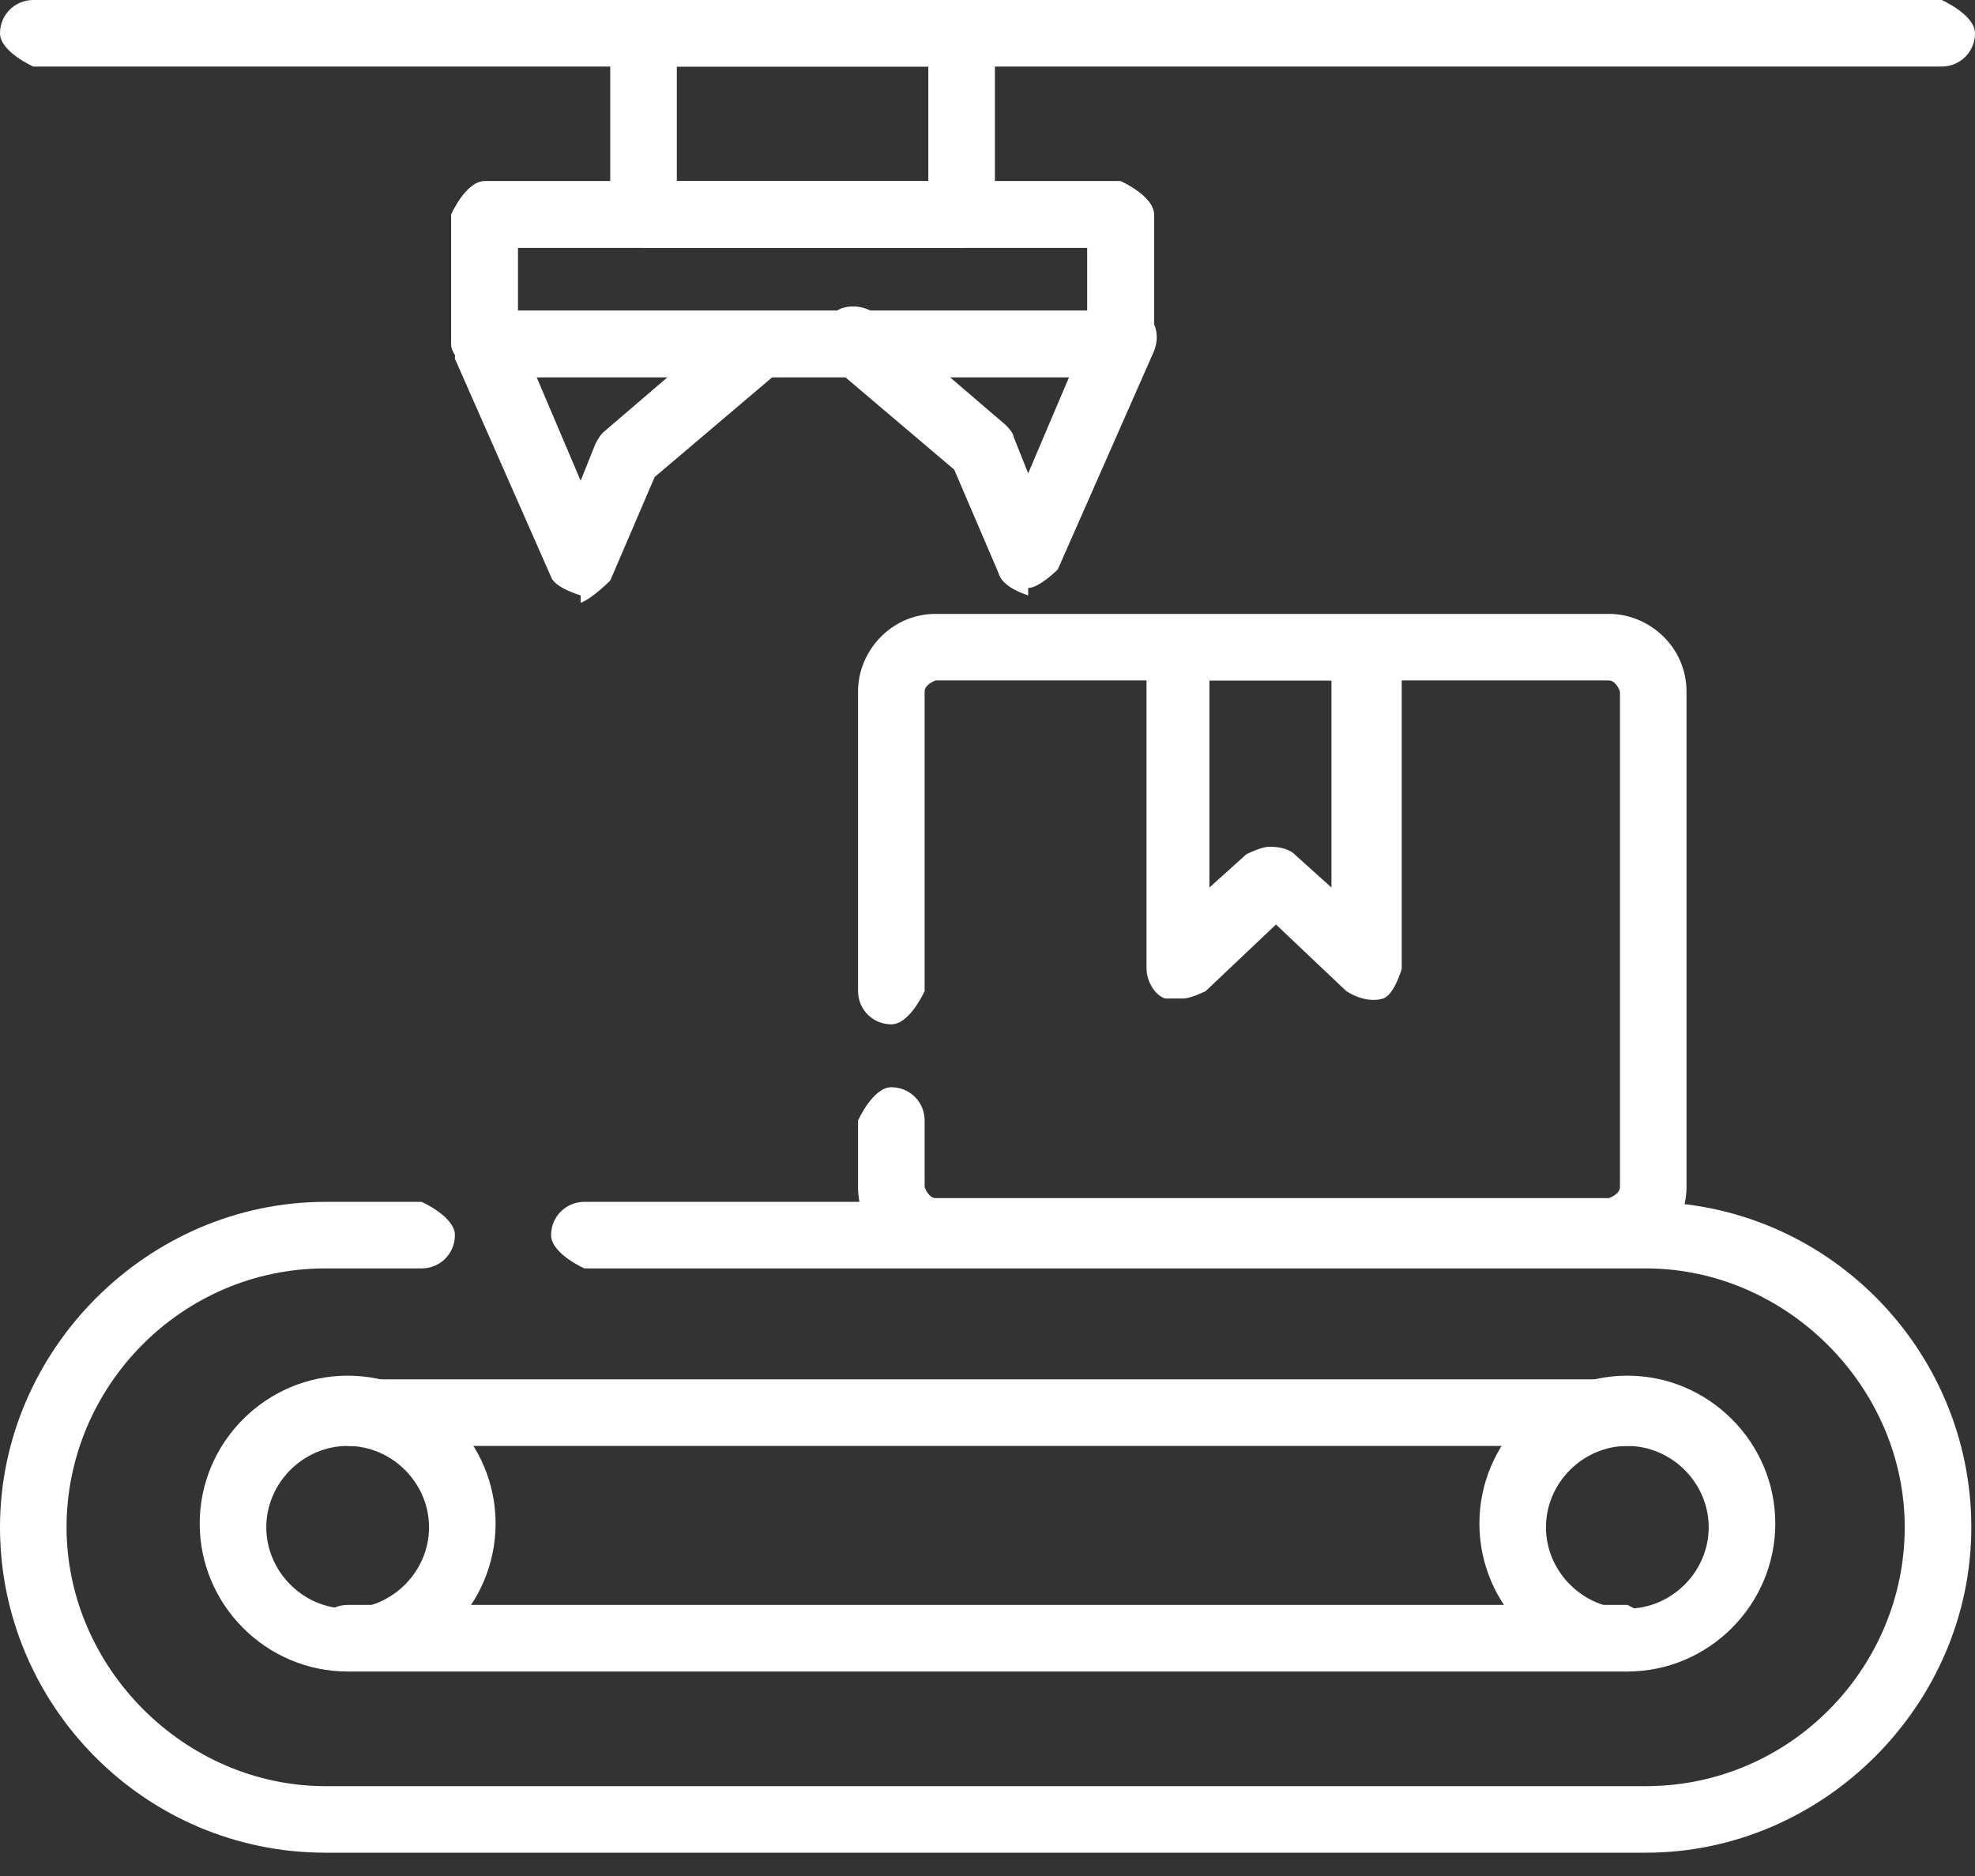
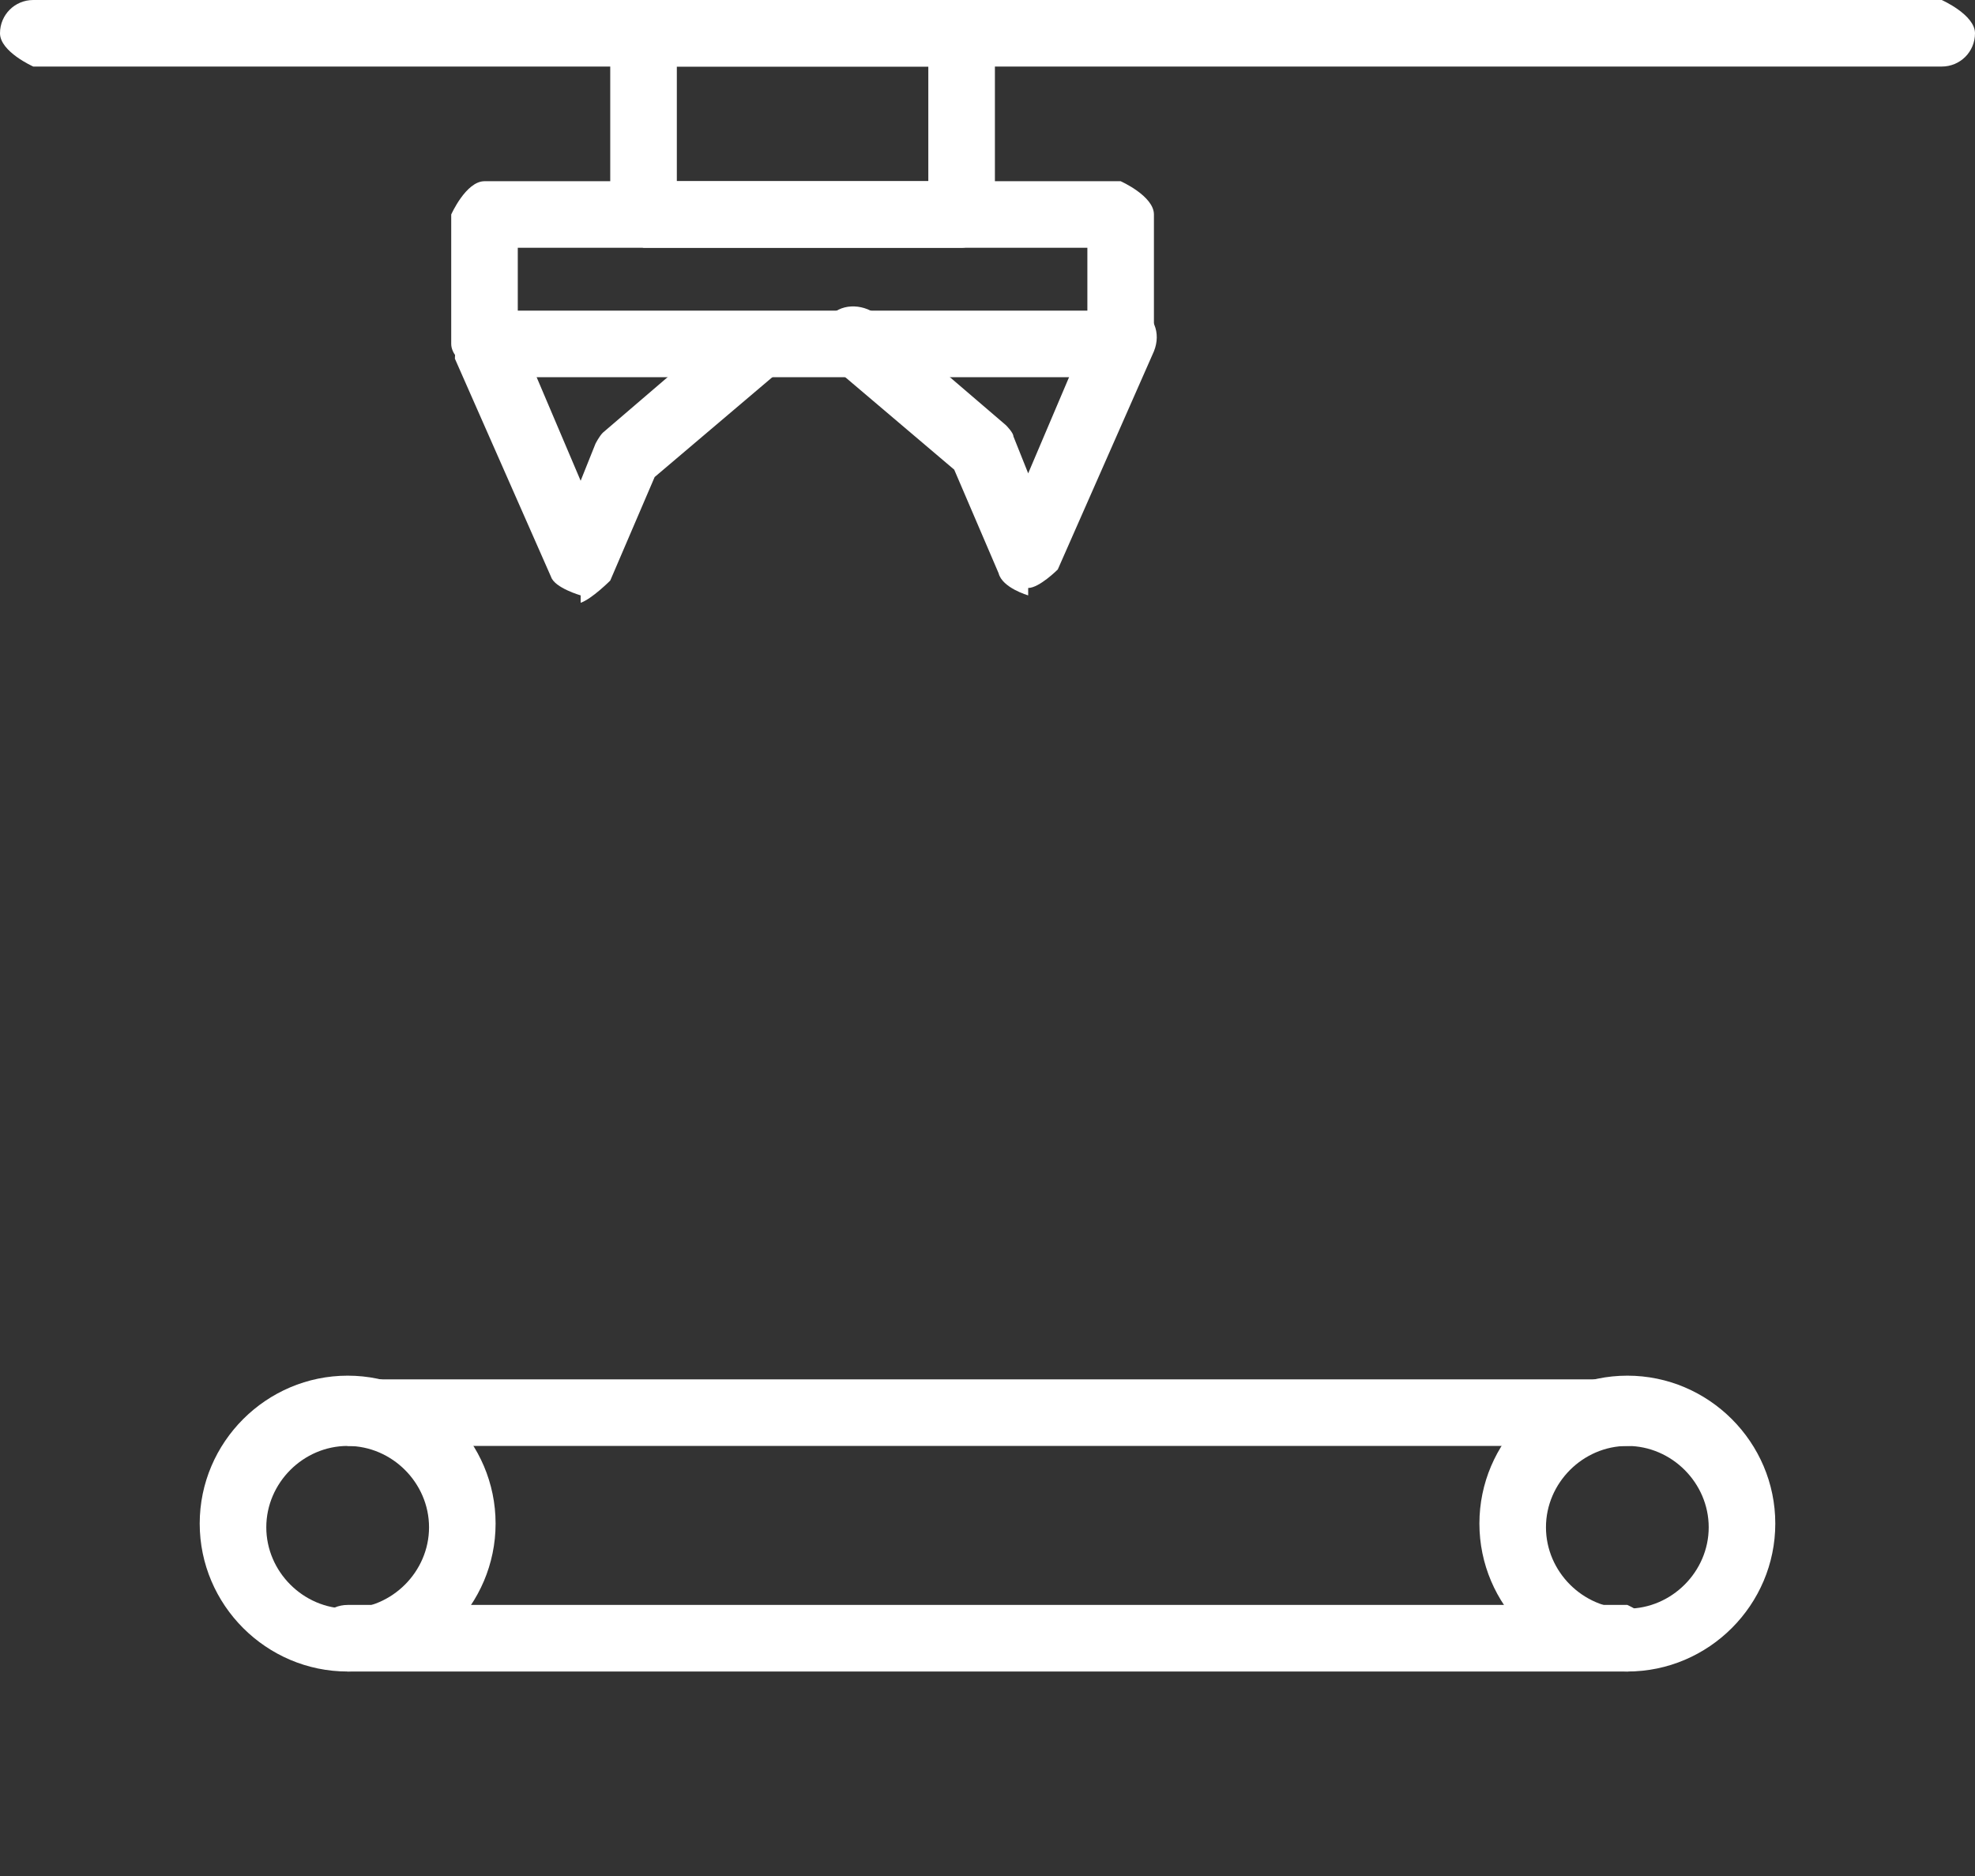
<svg xmlns="http://www.w3.org/2000/svg" width="60" height="57" viewBox="0 0 60 57" fill="none">
  <rect x="0" y="0" width="60" height="57" fill="#333333" stroke="none" />
  <g clip-path="url(#clip0_147_348)">
    <path d="M10.562 50.787C8.09 50.787 6.067 48.764 6.067 46.292C6.067 43.82 8.09 41.798 10.562 41.798C13.034 41.798 15.056 43.82 15.056 46.292C15.056 48.764 13.034 50.787 10.562 50.787ZM10.562 43.933C9.213 43.933 8.09 45.056 8.09 46.405C8.09 47.753 9.213 48.877 10.562 48.877C11.91 48.877 13.034 47.753 13.034 46.405C13.034 45.056 11.91 43.933 10.562 43.933Z" fill="white" />
    <path d="M49.438 50.787C46.966 50.787 44.944 48.764 44.944 46.292C44.944 43.82 46.966 41.798 49.438 41.798C51.91 41.798 53.933 43.82 53.933 46.292C53.933 48.764 51.91 50.787 49.438 50.787ZM49.438 43.933C48.09 43.933 46.966 45.056 46.966 46.405C46.966 47.753 48.09 48.877 49.438 48.877C50.786 48.877 51.91 47.753 51.91 46.405C51.91 45.056 50.786 43.933 49.438 43.933Z" fill="white" />
-     <path d="M50.112 56.292H9.888C4.382 56.292 0 51.798 0 46.404C0 41.011 4.494 36.517 9.888 36.517H12.809C12.809 36.517 13.82 36.966 13.82 37.528C13.82 38.09 13.371 38.539 12.809 38.539H9.888C5.506 38.539 2.022 42.135 2.022 46.404C2.022 50.674 5.618 54.27 9.888 54.27H50C54.382 54.27 57.865 50.674 57.865 46.404C57.865 42.135 54.27 38.539 50 38.539H17.753C17.753 38.539 16.742 38.09 16.742 37.528C16.742 36.966 17.191 36.517 17.753 36.517H50C55.506 36.517 59.888 41.011 59.888 46.404C59.888 51.798 55.393 56.292 50 56.292H50.112Z" fill="white" />
-     <path d="M48.876 38.427H28.427C27.191 38.427 26.067 37.416 26.067 36.067V34.045C26.067 34.045 26.517 33.034 27.079 33.034C27.64 33.034 28.09 33.483 28.09 34.045V36.067C28.09 36.067 28.202 36.404 28.427 36.404H48.876C48.876 36.404 49.214 36.292 49.214 36.067V21.011C49.214 21.011 49.101 20.674 48.876 20.674H28.427C28.427 20.674 28.09 20.786 28.09 21.011V30.112C28.09 30.112 27.64 31.123 27.079 31.123C26.517 31.123 26.067 30.674 26.067 30.112V21.011C26.067 19.775 27.079 18.652 28.427 18.652H48.876C50.112 18.652 51.236 19.663 51.236 21.011V36.067C51.236 37.303 50.225 38.427 48.876 38.427Z" fill="white" />
-     <path d="M35.843 30.337C35.843 30.337 35.618 30.337 35.393 30.337C35.056 30.225 34.831 29.775 34.831 29.438V19.775C34.831 19.775 35.281 18.764 35.843 18.764H41.573C41.573 18.764 42.584 19.214 42.584 19.775V29.438C42.584 29.438 42.359 30.225 42.022 30.337C41.685 30.45 41.236 30.337 40.899 30.113L38.764 28.09L36.629 30.113C36.629 30.113 36.18 30.337 35.955 30.337H35.843ZM38.652 25.73C38.652 25.73 39.101 25.73 39.326 25.955L40.449 26.966V20.674H36.742V26.966L37.865 25.955C37.865 25.955 38.315 25.73 38.539 25.73H38.652Z" fill="white" />
    <path d="M49.438 43.933H10.562C10.562 43.933 9.551 43.483 9.551 42.921C9.551 42.36 10 41.91 10.562 41.91H49.438C49.438 41.91 50.449 42.36 50.449 42.921C50.449 43.483 50 43.933 49.438 43.933Z" fill="white" />
    <path d="M49.438 50.787H10.562C10.562 50.787 9.551 50.337 9.551 49.775C9.551 49.214 10 48.764 10.562 48.764H49.438C49.438 48.764 50.449 49.214 50.449 49.775C50.449 50.337 50 50.787 49.438 50.787Z" fill="white" />
    <path d="M58.989 2.022H1.011C1.011 2.022 0 1.573 0 1.011C0 0.449 0.449 0 1.011 0H58.989C58.989 0 60 0.449 60 1.011C60 1.573 59.551 2.022 58.989 2.022Z" fill="white" />
    <path d="M29.213 7.528H19.55C19.55 7.528 18.539 7.079 18.539 6.517V1.011C18.539 1.011 18.989 0 19.55 0H29.213C29.213 0 30.225 0.449 30.225 1.011V6.517C30.225 6.517 29.775 7.528 29.213 7.528ZM20.562 5.506H28.202V2.022H20.562V5.506Z" fill="white" />
-     <path d="M34.045 11.461H14.719C14.719 11.461 13.708 11.011 13.708 10.449V6.517C13.708 6.517 14.157 5.506 14.719 5.506H34.045C34.045 5.506 35.056 5.955 35.056 6.517V10.449C35.056 10.449 34.607 11.461 34.045 11.461ZM15.73 9.438H33.034V7.528H15.73V9.438Z" fill="white" />
    <path d="M17.64 18.09C17.64 18.09 16.854 17.865 16.741 17.528L13.82 10.899C13.82 10.899 13.82 9.775 14.382 9.55C14.944 9.326 15.506 9.55 15.73 10.112L17.64 14.607L18.09 13.483C18.09 13.483 18.202 13.258 18.315 13.146L22.247 9.775C22.247 9.775 23.258 9.438 23.708 9.888C24.045 10.337 24.045 10.899 23.596 11.348L19.888 14.494L18.539 17.64C18.539 17.64 17.977 18.202 17.64 18.314V18.09Z" fill="white" />
    <path d="M34.045 11.461H14.719C14.719 11.461 13.708 11.011 13.708 10.449V6.517C13.708 6.517 14.157 5.506 14.719 5.506H34.045C34.045 5.506 35.056 5.955 35.056 6.517V10.449C35.056 10.449 34.607 11.461 34.045 11.461ZM15.73 9.438H33.034V7.528H15.73V9.438Z" fill="white" />
    <path d="M31.236 18.09C31.236 18.09 30.45 17.865 30.337 17.416L28.989 14.27L25.281 11.123C25.281 11.123 24.831 10.112 25.169 9.663C25.506 9.213 26.18 9.213 26.629 9.55L30.562 12.921C30.562 12.921 30.787 13.146 30.787 13.258L31.236 14.382L33.146 9.888C33.146 9.888 33.933 9.101 34.494 9.326C35.056 9.55 35.281 10.112 35.056 10.674L32.135 17.303C32.135 17.303 31.573 17.865 31.236 17.865V18.09Z" fill="white" />
  </g>
  <defs>
    <clipPath id="clip0_147_348">
      <rect width="60" height="56.292" fill="white" />
    </clipPath>
  </defs>
</svg>